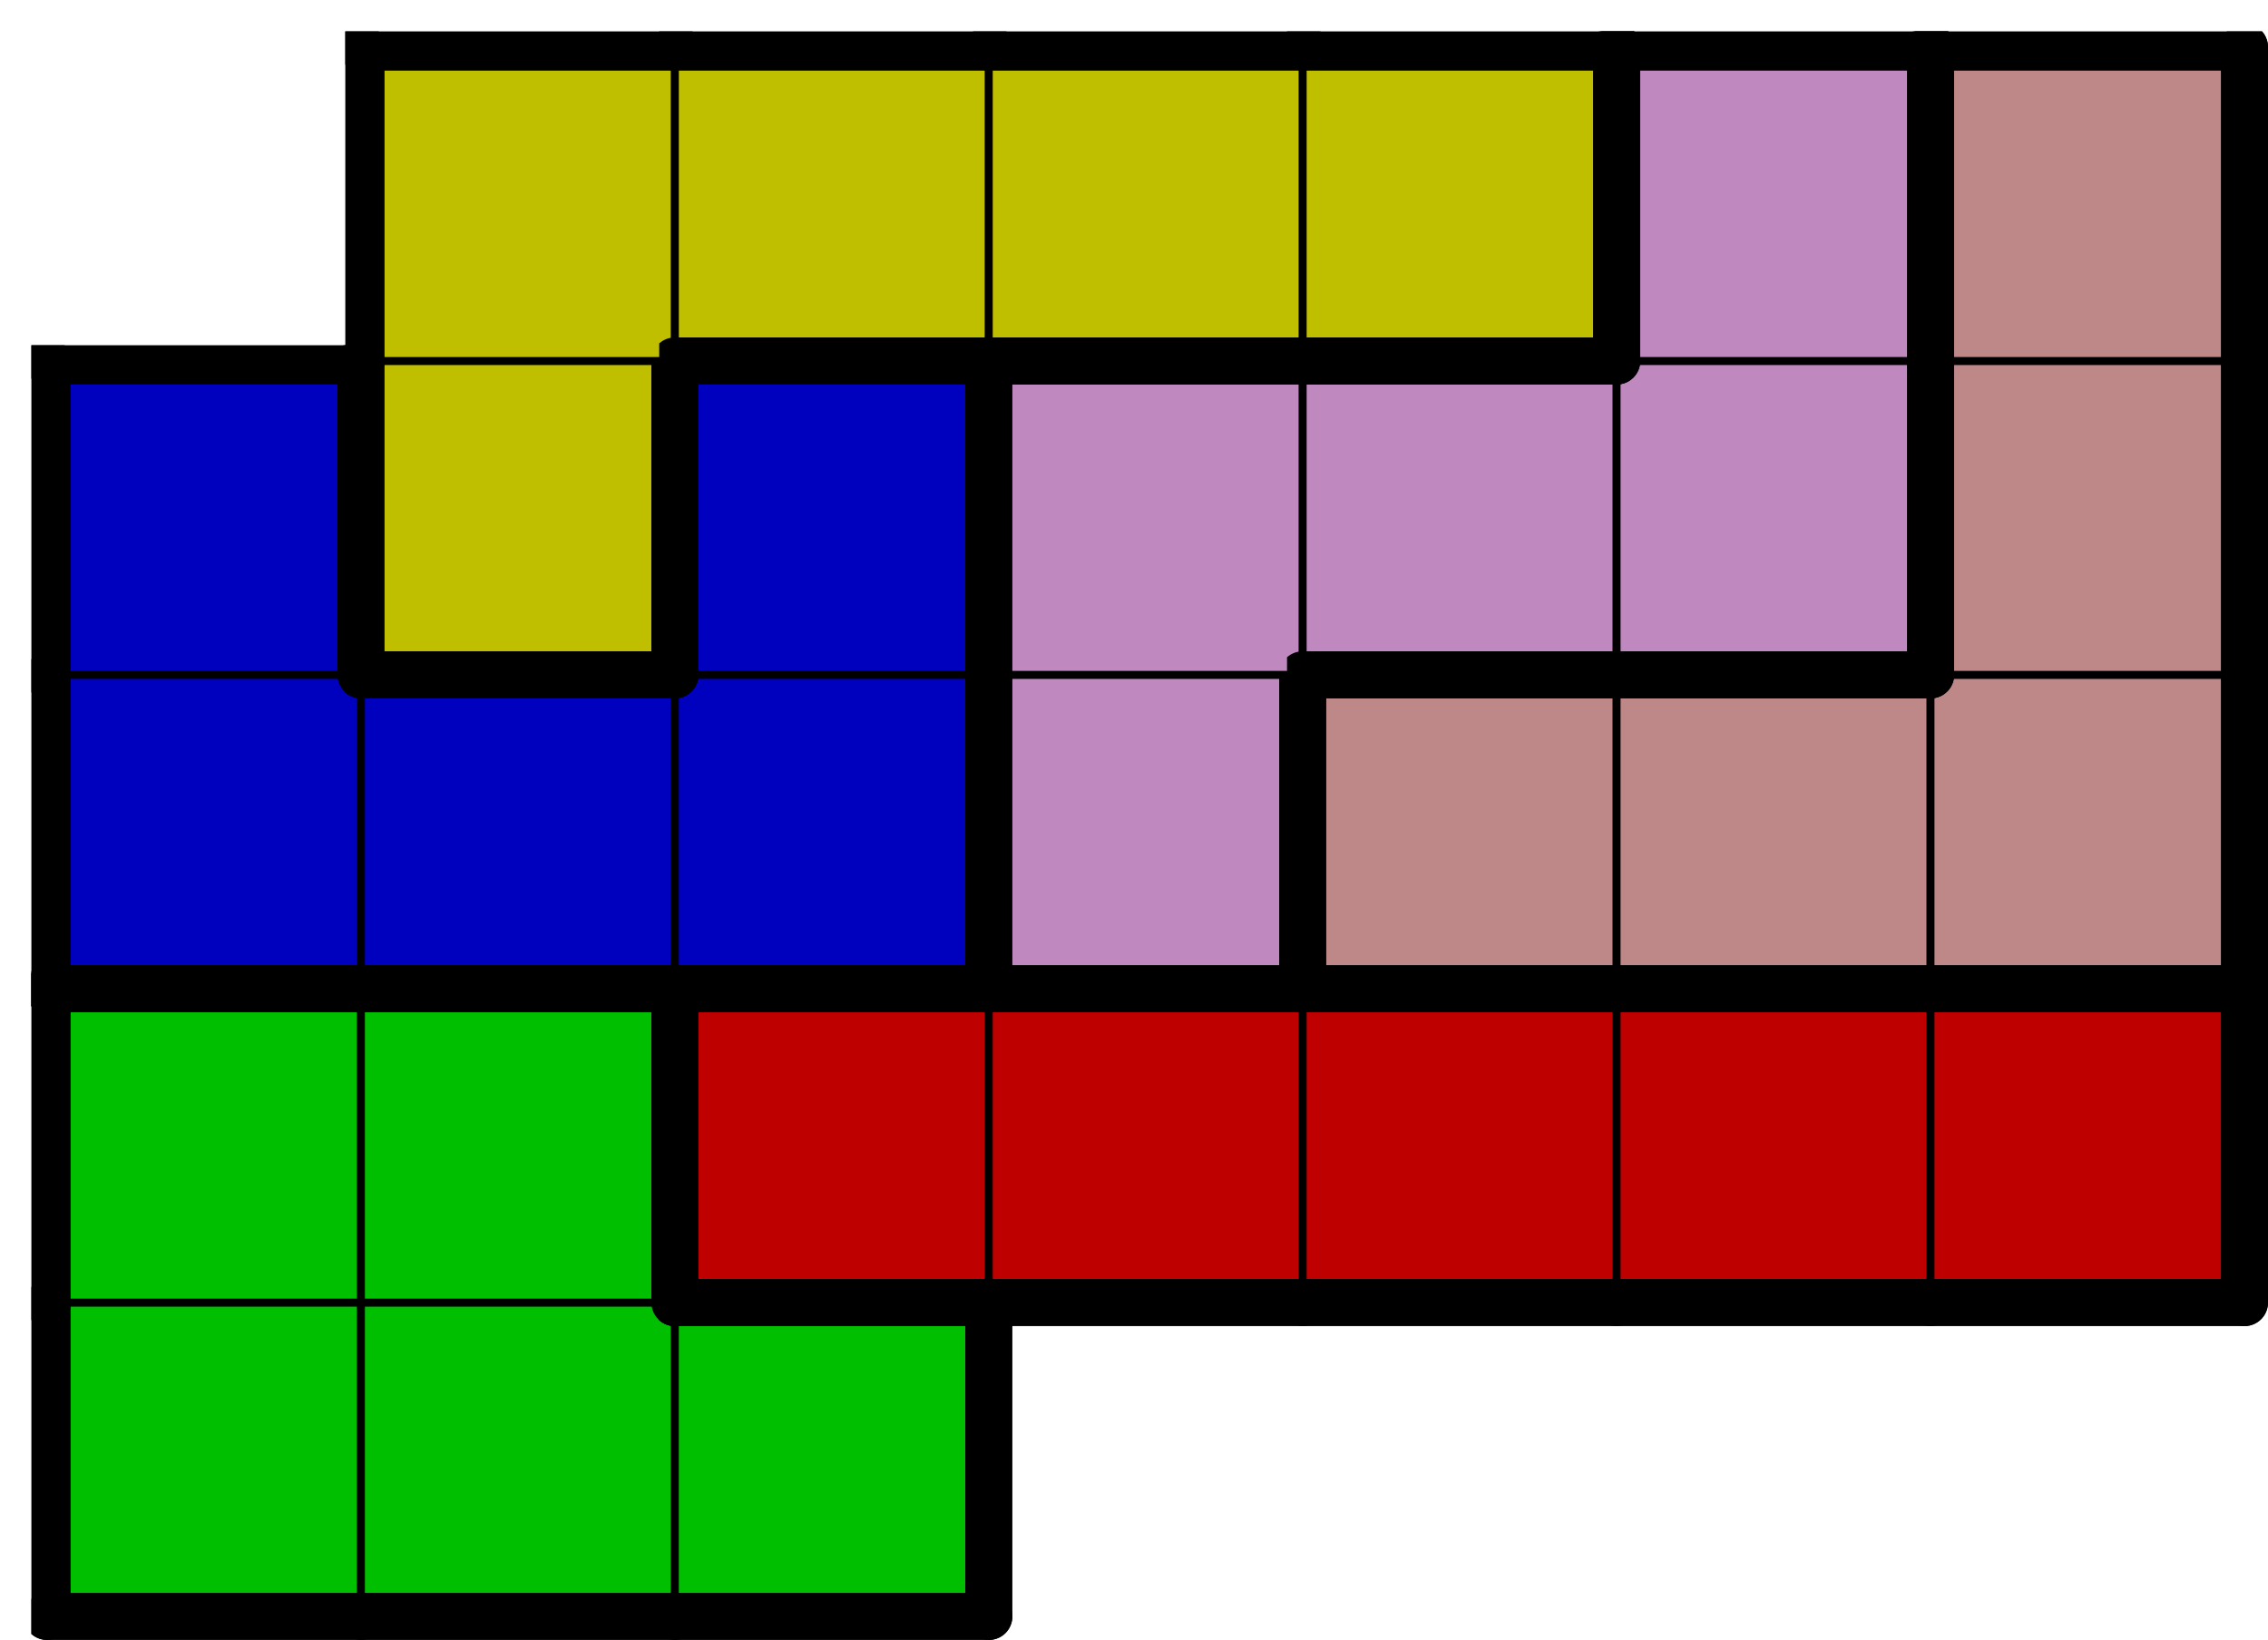
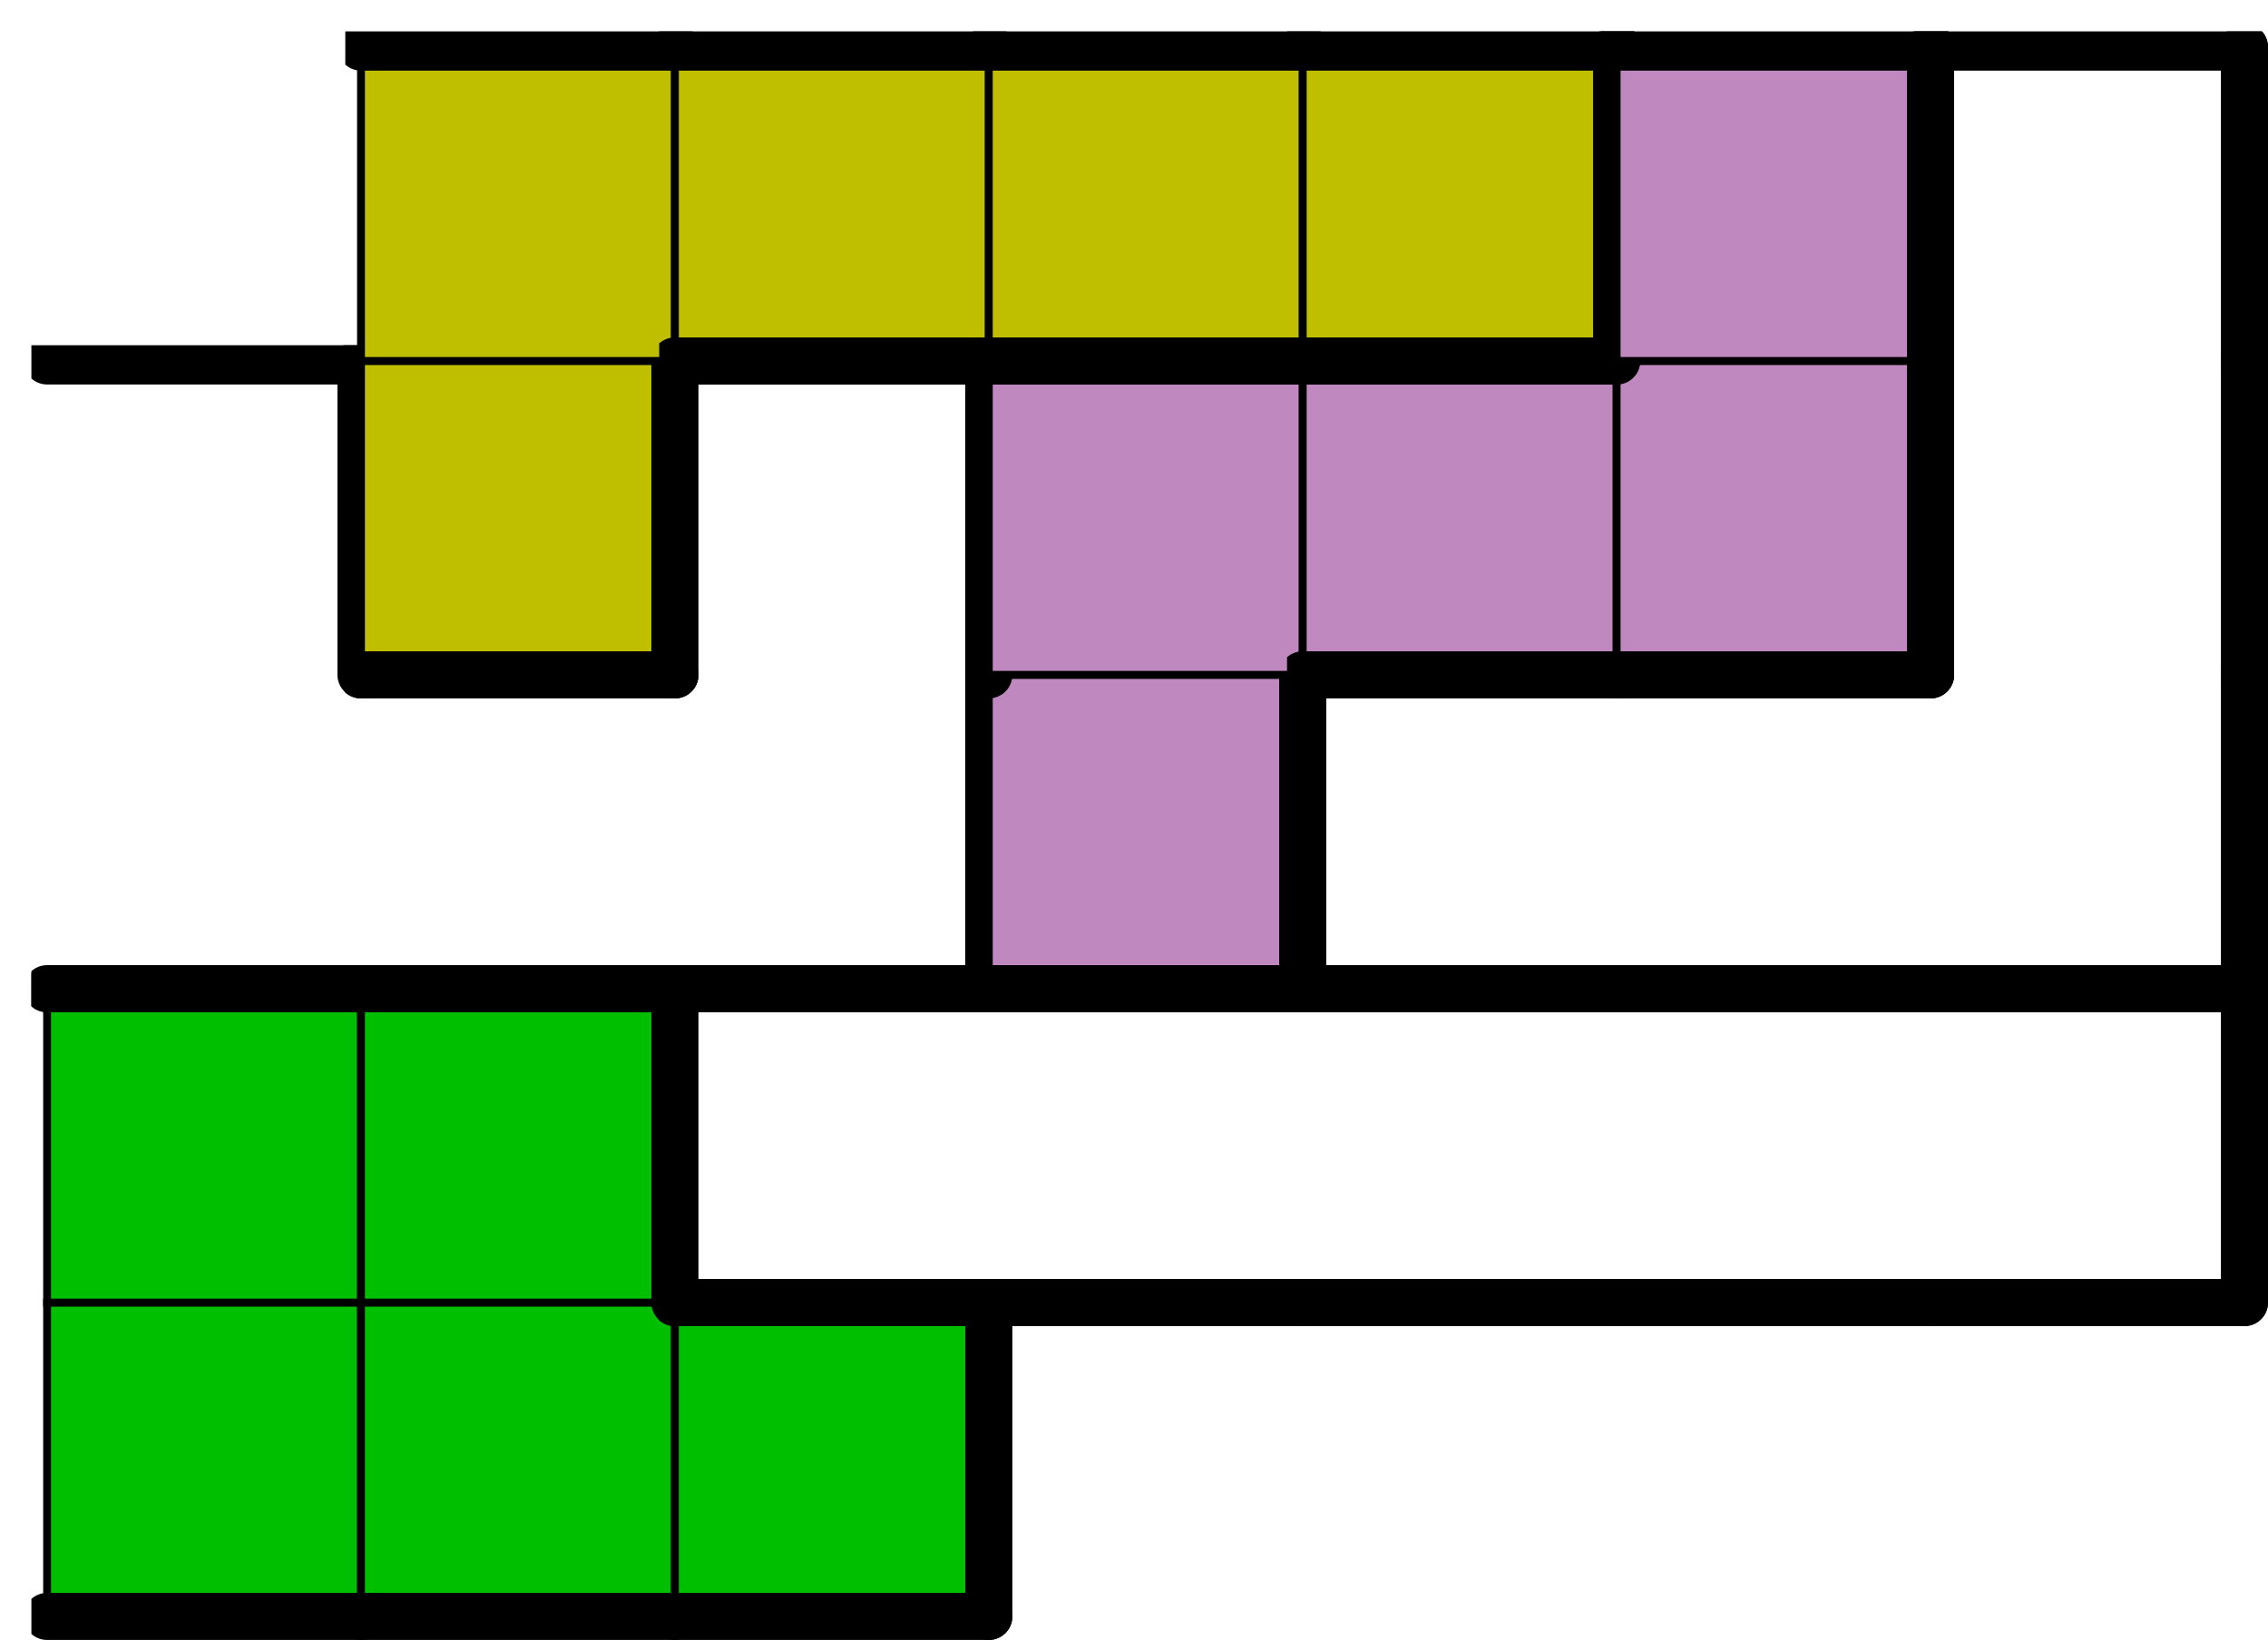
<svg xmlns="http://www.w3.org/2000/svg" xmlns:xlink="http://www.w3.org/1999/xlink" version="1.1" width="289px" height="209px">
  <symbol id="7b77581f-0c5f-44cf-8061-e2801099aa38box_-2">
    <path d="M21 1 L1 1 L1 21 L21 21 Z" stroke="gray" stroke-width=".5" fill-opacity="0" />
  </symbol>
  <symbol id="7b77581f-0c5f-44cf-8061-e2801099aa38line_1">
    <line x1="21" y1="1" x2="21" y2="1" style="stroke-linecap:round;stroke:black;stroke-width:3" />
  </symbol>
  <symbol id="7b77581f-0c5f-44cf-8061-e2801099aa38line_2">
-     <line x1="21" y1="1" x2="21" y2="21" style="stroke-linecap:round;stroke:black;stroke-width:3" />
-   </symbol>
+     </symbol>
  <symbol id="7b77581f-0c5f-44cf-8061-e2801099aa38line_3">
    <line x1="21" y1="21" x2="21" y2="21" style="stroke-linecap:round;stroke:black;stroke-width:3" />
  </symbol>
  <symbol id="7b77581f-0c5f-44cf-8061-e2801099aa38line_4">
    <line x1="21" y1="21" x2="21" y2="1" style="stroke-linecap:round;stroke:black;stroke-width:3" />
  </symbol>
  <symbol id="7b77581f-0c5f-44cf-8061-e2801099aa38line_5">
    <line x1="21" y1="1" x2="1" y2="1" style="stroke-linecap:round;stroke:black;stroke-width:3" />
  </symbol>
  <symbol id="7b77581f-0c5f-44cf-8061-e2801099aa38line_6">
-     <line x1="1" y1="1" x2="1" y2="21" style="stroke-linecap:round;stroke:black;stroke-width:3" />
-   </symbol>
+     </symbol>
  <symbol id="7b77581f-0c5f-44cf-8061-e2801099aa38line_7">
    <line x1="1" y1="21" x2="21" y2="21" style="stroke-linecap:round;stroke:black;stroke-width:3" />
  </symbol>
  <symbol id="7b77581f-0c5f-44cf-8061-e2801099aa38line_8">
    <line x1="1" y1="1" x2="1" y2="1" style="stroke-linecap:round;stroke:black;stroke-width:3" />
  </symbol>
  <symbol id="7b77581f-0c5f-44cf-8061-e2801099aa38line_9">
    <line x1="1" y1="1" x2="21" y2="1" style="stroke-linecap:round;stroke:black;stroke-width:3" />
  </symbol>
  <symbol id="7b77581f-0c5f-44cf-8061-e2801099aa38box_1">
    <path d="M21 1 L1 1 L1 21 L21 21 Z" style="fill:#00BF00;stroke-width:.5;stroke:black" />
  </symbol>
  <symbol id="7b77581f-0c5f-44cf-8061-e2801099aa38box_0">
-     <path d="M21 1 L1 1 L1 21 L21 21 Z" style="fill:#BF0000;stroke-width:.5;stroke:black" />
-   </symbol>
+     </symbol>
  <symbol id="7b77581f-0c5f-44cf-8061-e2801099aa38box_2">
-     <path d="M21 1 L1 1 L1 21 L21 21 Z" style="fill:#0000BF;stroke-width:.5;stroke:black" />
-   </symbol>
+     </symbol>
  <symbol id="7b77581f-0c5f-44cf-8061-e2801099aa38box_10">
    <path d="M21 1 L1 1 L1 21 L21 21 Z" style="fill:#BF88BF;stroke-width:.5;stroke:black" />
  </symbol>
  <symbol id="7b77581f-0c5f-44cf-8061-e2801099aa38box_6">
-     <path d="M21 1 L1 1 L1 21 L21 21 Z" style="fill:#BF8888;stroke-width:.5;stroke:black" />
-   </symbol>
+     </symbol>
  <symbol id="7b77581f-0c5f-44cf-8061-e2801099aa38box_3">
    <path d="M21 1 L1 1 L1 21 L21 21 Z" style="fill:#BFBF00;stroke-width:.5;stroke:black" />
  </symbol>
  <g transform="scale(2.0) translate(2,2) ">
    <use x="0" y="80" xlink:href="#origin" />
    <use x="0" y="80" xlink:href="#7b77581f-0c5f-44cf-8061-e2801099aa38box_1" />
    <use x="0" y="80" xlink:href="#7b77581f-0c5f-44cf-8061-e2801099aa38line_6" />
    <use x="0" y="80" xlink:href="#7b77581f-0c5f-44cf-8061-e2801099aa38line_7" />
    <use x="20" y="80" xlink:href="#7b77581f-0c5f-44cf-8061-e2801099aa38box_1" />
    <use x="20" y="80" xlink:href="#7b77581f-0c5f-44cf-8061-e2801099aa38line_7" />
    <use x="40" y="80" xlink:href="#7b77581f-0c5f-44cf-8061-e2801099aa38box_1" />
    <use x="40" y="80" xlink:href="#7b77581f-0c5f-44cf-8061-e2801099aa38line_4" />
    <use x="40" y="80" xlink:href="#7b77581f-0c5f-44cf-8061-e2801099aa38line_5" />
    <use x="40" y="80" xlink:href="#7b77581f-0c5f-44cf-8061-e2801099aa38line_7" />
    <use x="0" y="60" xlink:href="#7b77581f-0c5f-44cf-8061-e2801099aa38box_1" />
    <use x="0" y="60" xlink:href="#7b77581f-0c5f-44cf-8061-e2801099aa38line_5" />
    <use x="0" y="60" xlink:href="#7b77581f-0c5f-44cf-8061-e2801099aa38line_6" />
    <use x="20" y="60" xlink:href="#7b77581f-0c5f-44cf-8061-e2801099aa38box_1" />
    <use x="20" y="60" xlink:href="#7b77581f-0c5f-44cf-8061-e2801099aa38line_4" />
    <use x="20" y="60" xlink:href="#7b77581f-0c5f-44cf-8061-e2801099aa38line_5" />
    <use x="40" y="60" xlink:href="#7b77581f-0c5f-44cf-8061-e2801099aa38box_0" />
    <use x="40" y="60" xlink:href="#7b77581f-0c5f-44cf-8061-e2801099aa38line_5" />
    <use x="40" y="60" xlink:href="#7b77581f-0c5f-44cf-8061-e2801099aa38line_6" />
    <use x="40" y="60" xlink:href="#7b77581f-0c5f-44cf-8061-e2801099aa38line_7" />
    <use x="60" y="60" xlink:href="#7b77581f-0c5f-44cf-8061-e2801099aa38box_0" />
    <use x="60" y="60" xlink:href="#7b77581f-0c5f-44cf-8061-e2801099aa38line_5" />
    <use x="60" y="60" xlink:href="#7b77581f-0c5f-44cf-8061-e2801099aa38line_7" />
    <use x="80" y="60" xlink:href="#7b77581f-0c5f-44cf-8061-e2801099aa38box_0" />
    <use x="80" y="60" xlink:href="#7b77581f-0c5f-44cf-8061-e2801099aa38line_5" />
    <use x="80" y="60" xlink:href="#7b77581f-0c5f-44cf-8061-e2801099aa38line_7" />
    <use x="100" y="60" xlink:href="#7b77581f-0c5f-44cf-8061-e2801099aa38box_0" />
    <use x="100" y="60" xlink:href="#7b77581f-0c5f-44cf-8061-e2801099aa38line_5" />
    <use x="100" y="60" xlink:href="#7b77581f-0c5f-44cf-8061-e2801099aa38line_7" />
    <use x="120" y="60" xlink:href="#7b77581f-0c5f-44cf-8061-e2801099aa38box_0" />
    <use x="120" y="60" xlink:href="#7b77581f-0c5f-44cf-8061-e2801099aa38line_4" />
    <use x="120" y="60" xlink:href="#7b77581f-0c5f-44cf-8061-e2801099aa38line_5" />
    <use x="120" y="60" xlink:href="#7b77581f-0c5f-44cf-8061-e2801099aa38line_7" />
    <use x="0" y="40" xlink:href="#7b77581f-0c5f-44cf-8061-e2801099aa38box_2" />
    <use x="0" y="40" xlink:href="#7b77581f-0c5f-44cf-8061-e2801099aa38line_6" />
    <use x="0" y="40" xlink:href="#7b77581f-0c5f-44cf-8061-e2801099aa38line_7" />
    <use x="20" y="40" xlink:href="#7b77581f-0c5f-44cf-8061-e2801099aa38box_2" />
    <use x="20" y="40" xlink:href="#7b77581f-0c5f-44cf-8061-e2801099aa38line_5" />
    <use x="20" y="40" xlink:href="#7b77581f-0c5f-44cf-8061-e2801099aa38line_7" />
    <use x="40" y="40" xlink:href="#7b77581f-0c5f-44cf-8061-e2801099aa38box_2" />
    <use x="40" y="40" xlink:href="#7b77581f-0c5f-44cf-8061-e2801099aa38line_4" />
    <use x="40" y="40" xlink:href="#7b77581f-0c5f-44cf-8061-e2801099aa38line_7" />
    <use x="60" y="40" xlink:href="#7b77581f-0c5f-44cf-8061-e2801099aa38box_10" />
    <use x="60" y="40" xlink:href="#7b77581f-0c5f-44cf-8061-e2801099aa38line_4" />
    <use x="60" y="40" xlink:href="#7b77581f-0c5f-44cf-8061-e2801099aa38line_6" />
    <use x="60" y="40" xlink:href="#7b77581f-0c5f-44cf-8061-e2801099aa38line_7" />
    <use x="80" y="40" xlink:href="#7b77581f-0c5f-44cf-8061-e2801099aa38box_6" />
    <use x="80" y="40" xlink:href="#7b77581f-0c5f-44cf-8061-e2801099aa38line_5" />
    <use x="80" y="40" xlink:href="#7b77581f-0c5f-44cf-8061-e2801099aa38line_6" />
    <use x="80" y="40" xlink:href="#7b77581f-0c5f-44cf-8061-e2801099aa38line_7" />
    <use x="100" y="40" xlink:href="#7b77581f-0c5f-44cf-8061-e2801099aa38box_6" />
    <use x="100" y="40" xlink:href="#7b77581f-0c5f-44cf-8061-e2801099aa38line_5" />
    <use x="100" y="40" xlink:href="#7b77581f-0c5f-44cf-8061-e2801099aa38line_7" />
    <use x="120" y="40" xlink:href="#7b77581f-0c5f-44cf-8061-e2801099aa38box_6" />
    <use x="120" y="40" xlink:href="#7b77581f-0c5f-44cf-8061-e2801099aa38line_4" />
    <use x="120" y="40" xlink:href="#7b77581f-0c5f-44cf-8061-e2801099aa38line_7" />
    <use x="0" y="20" xlink:href="#7b77581f-0c5f-44cf-8061-e2801099aa38box_2" />
    <use x="0" y="20" xlink:href="#7b77581f-0c5f-44cf-8061-e2801099aa38line_4" />
    <use x="0" y="20" xlink:href="#7b77581f-0c5f-44cf-8061-e2801099aa38line_5" />
    <use x="0" y="20" xlink:href="#7b77581f-0c5f-44cf-8061-e2801099aa38line_6" />
    <use x="20" y="20" xlink:href="#7b77581f-0c5f-44cf-8061-e2801099aa38box_3" />
    <use x="20" y="20" xlink:href="#7b77581f-0c5f-44cf-8061-e2801099aa38line_4" />
    <use x="20" y="20" xlink:href="#7b77581f-0c5f-44cf-8061-e2801099aa38line_6" />
    <use x="20" y="20" xlink:href="#7b77581f-0c5f-44cf-8061-e2801099aa38line_7" />
    <use x="40" y="20" xlink:href="#7b77581f-0c5f-44cf-8061-e2801099aa38box_2" />
    <use x="40" y="20" xlink:href="#7b77581f-0c5f-44cf-8061-e2801099aa38line_4" />
    <use x="40" y="20" xlink:href="#7b77581f-0c5f-44cf-8061-e2801099aa38line_5" />
    <use x="40" y="20" xlink:href="#7b77581f-0c5f-44cf-8061-e2801099aa38line_6" />
    <use x="60" y="20" xlink:href="#7b77581f-0c5f-44cf-8061-e2801099aa38box_10" />
    <use x="60" y="20" xlink:href="#7b77581f-0c5f-44cf-8061-e2801099aa38line_5" />
    <use x="60" y="20" xlink:href="#7b77581f-0c5f-44cf-8061-e2801099aa38line_6" />
    <use x="80" y="20" xlink:href="#7b77581f-0c5f-44cf-8061-e2801099aa38box_10" />
    <use x="80" y="20" xlink:href="#7b77581f-0c5f-44cf-8061-e2801099aa38line_5" />
    <use x="80" y="20" xlink:href="#7b77581f-0c5f-44cf-8061-e2801099aa38line_7" />
    <use x="100" y="20" xlink:href="#7b77581f-0c5f-44cf-8061-e2801099aa38box_10" />
    <use x="100" y="20" xlink:href="#7b77581f-0c5f-44cf-8061-e2801099aa38line_4" />
    <use x="100" y="20" xlink:href="#7b77581f-0c5f-44cf-8061-e2801099aa38line_7" />
    <use x="120" y="20" xlink:href="#7b77581f-0c5f-44cf-8061-e2801099aa38box_6" />
    <use x="120" y="20" xlink:href="#7b77581f-0c5f-44cf-8061-e2801099aa38line_4" />
    <use x="120" y="20" xlink:href="#7b77581f-0c5f-44cf-8061-e2801099aa38line_6" />
    <use x="20" y="0" xlink:href="#7b77581f-0c5f-44cf-8061-e2801099aa38box_3" />
    <use x="20" y="0" xlink:href="#7b77581f-0c5f-44cf-8061-e2801099aa38line_5" />
    <use x="20" y="0" xlink:href="#7b77581f-0c5f-44cf-8061-e2801099aa38line_6" />
    <use x="40" y="0" xlink:href="#7b77581f-0c5f-44cf-8061-e2801099aa38box_3" />
    <use x="40" y="0" xlink:href="#7b77581f-0c5f-44cf-8061-e2801099aa38line_5" />
    <use x="40" y="0" xlink:href="#7b77581f-0c5f-44cf-8061-e2801099aa38line_7" />
    <use x="60" y="0" xlink:href="#7b77581f-0c5f-44cf-8061-e2801099aa38box_3" />
    <use x="60" y="0" xlink:href="#7b77581f-0c5f-44cf-8061-e2801099aa38line_5" />
    <use x="60" y="0" xlink:href="#7b77581f-0c5f-44cf-8061-e2801099aa38line_7" />
    <use x="80" y="0" xlink:href="#7b77581f-0c5f-44cf-8061-e2801099aa38box_3" />
    <use x="80" y="0" xlink:href="#7b77581f-0c5f-44cf-8061-e2801099aa38line_4" />
    <use x="80" y="0" xlink:href="#7b77581f-0c5f-44cf-8061-e2801099aa38line_5" />
    <use x="80" y="0" xlink:href="#7b77581f-0c5f-44cf-8061-e2801099aa38line_7" />
    <use x="100" y="0" xlink:href="#7b77581f-0c5f-44cf-8061-e2801099aa38box_10" />
    <use x="100" y="0" xlink:href="#7b77581f-0c5f-44cf-8061-e2801099aa38line_4" />
    <use x="100" y="0" xlink:href="#7b77581f-0c5f-44cf-8061-e2801099aa38line_5" />
    <use x="100" y="0" xlink:href="#7b77581f-0c5f-44cf-8061-e2801099aa38line_6" />
    <use x="120" y="0" xlink:href="#7b77581f-0c5f-44cf-8061-e2801099aa38box_6" />
    <use x="120" y="0" xlink:href="#7b77581f-0c5f-44cf-8061-e2801099aa38line_4" />
    <use x="120" y="0" xlink:href="#7b77581f-0c5f-44cf-8061-e2801099aa38line_5" />
    <use x="120" y="0" xlink:href="#7b77581f-0c5f-44cf-8061-e2801099aa38line_6" />
  </g>
  <g transform="scale(2.0) translate(2,2) ">

</g>
</svg>